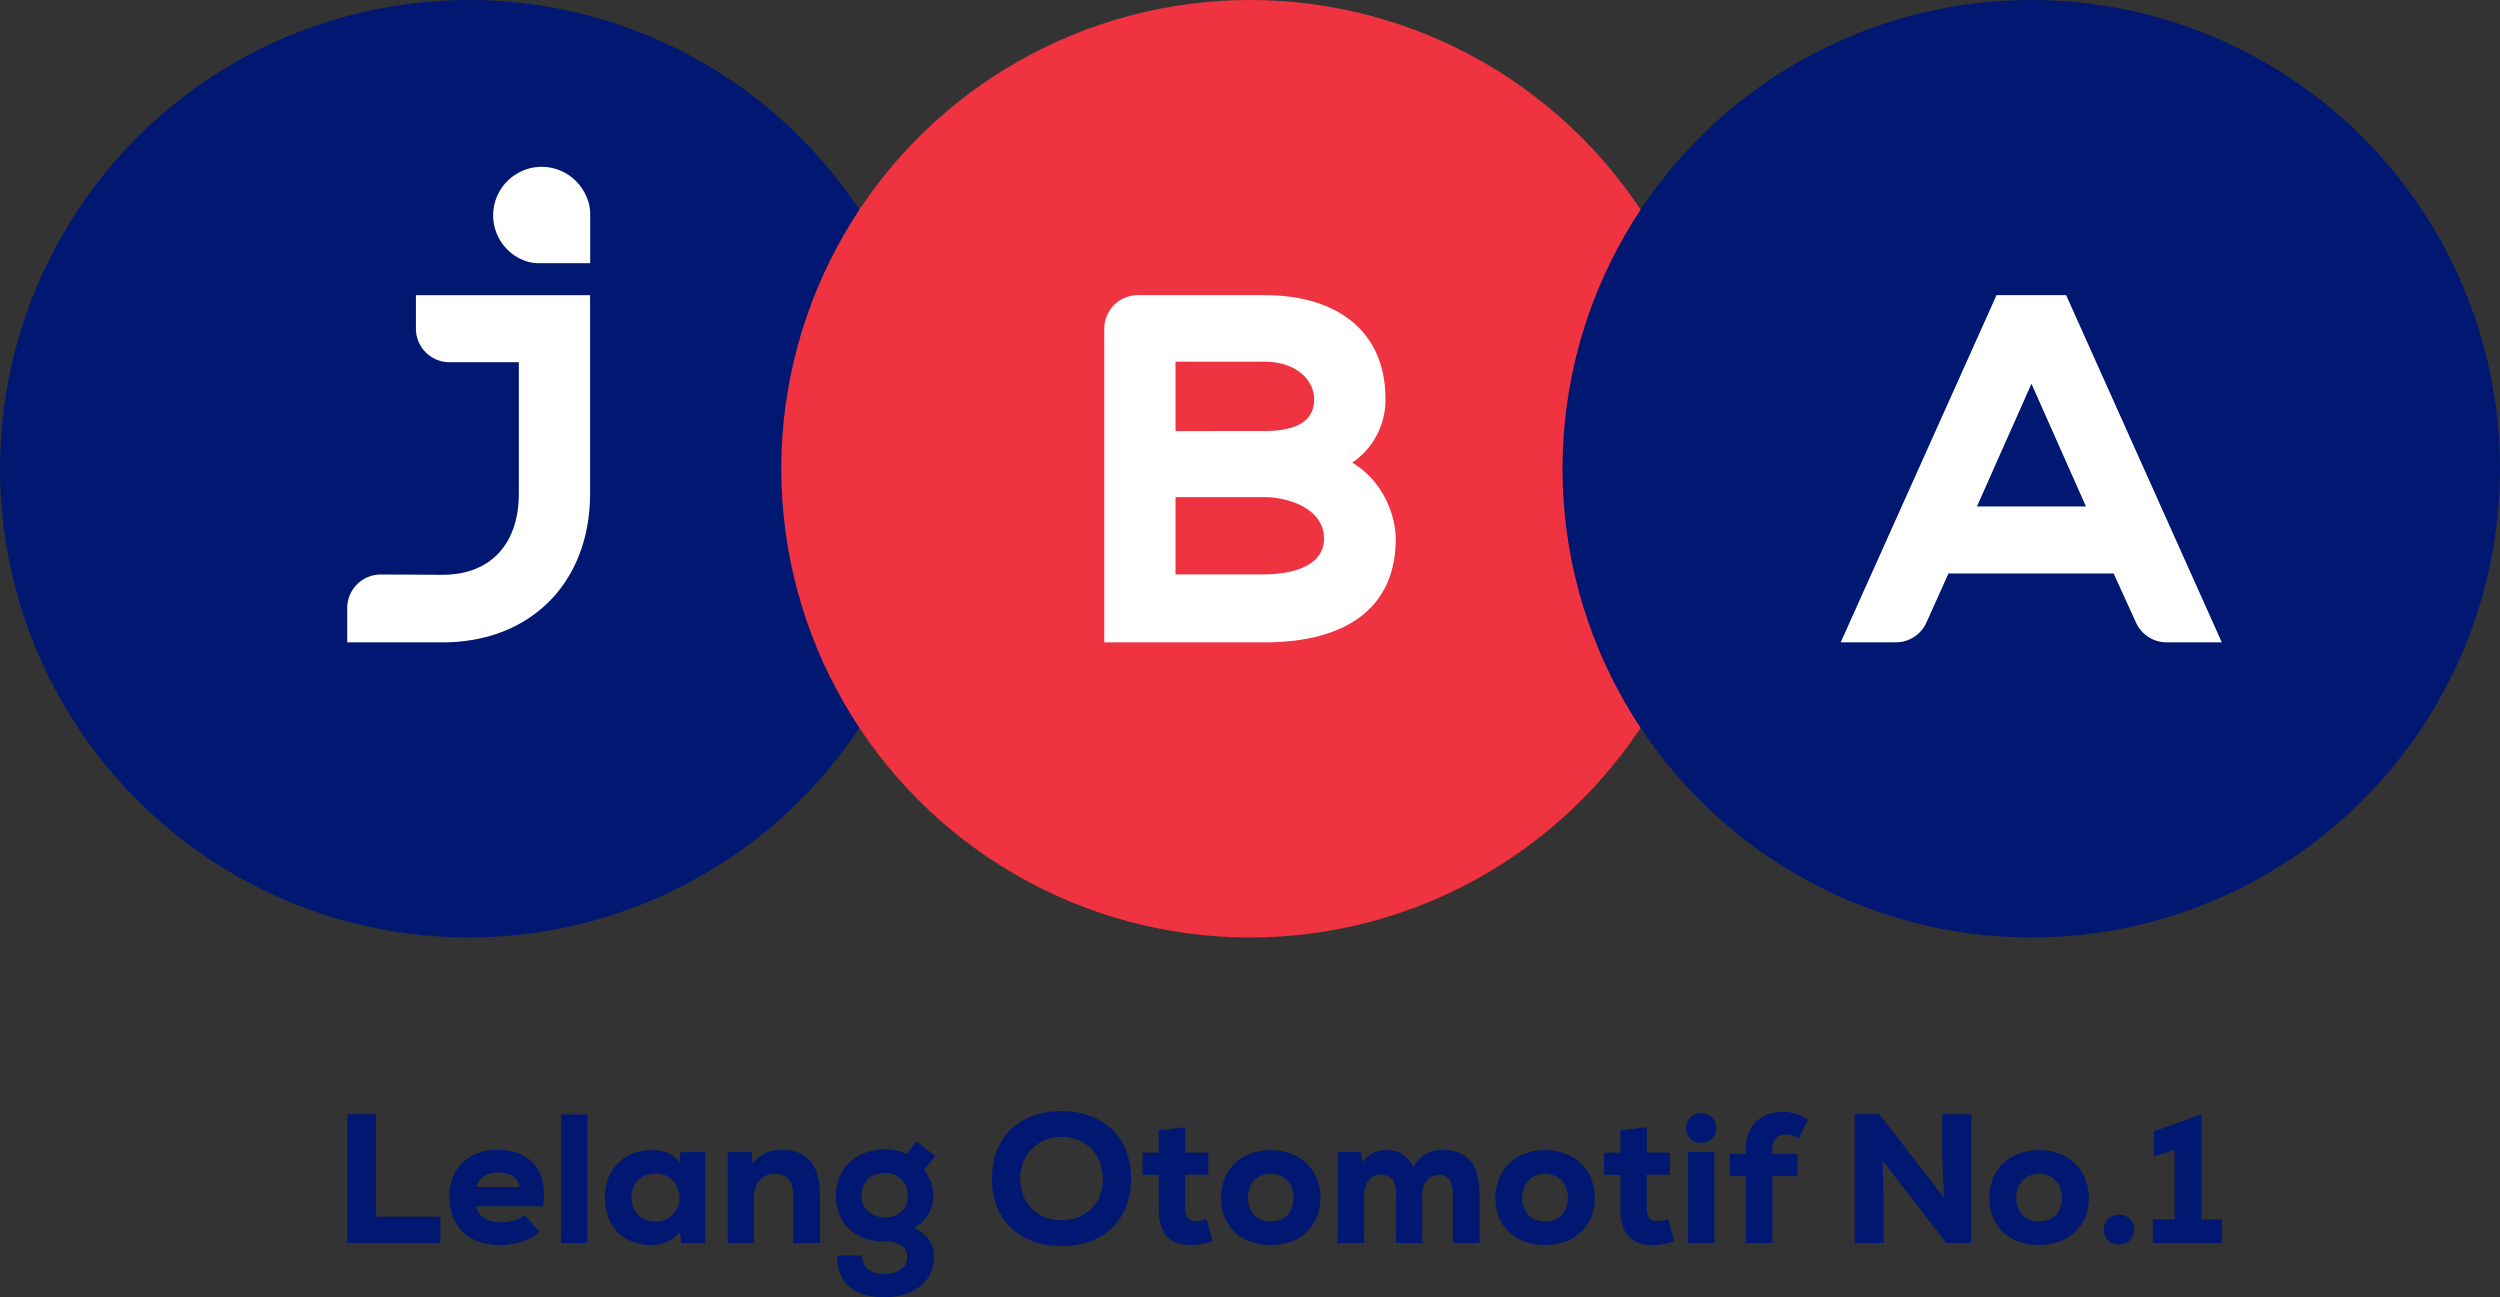
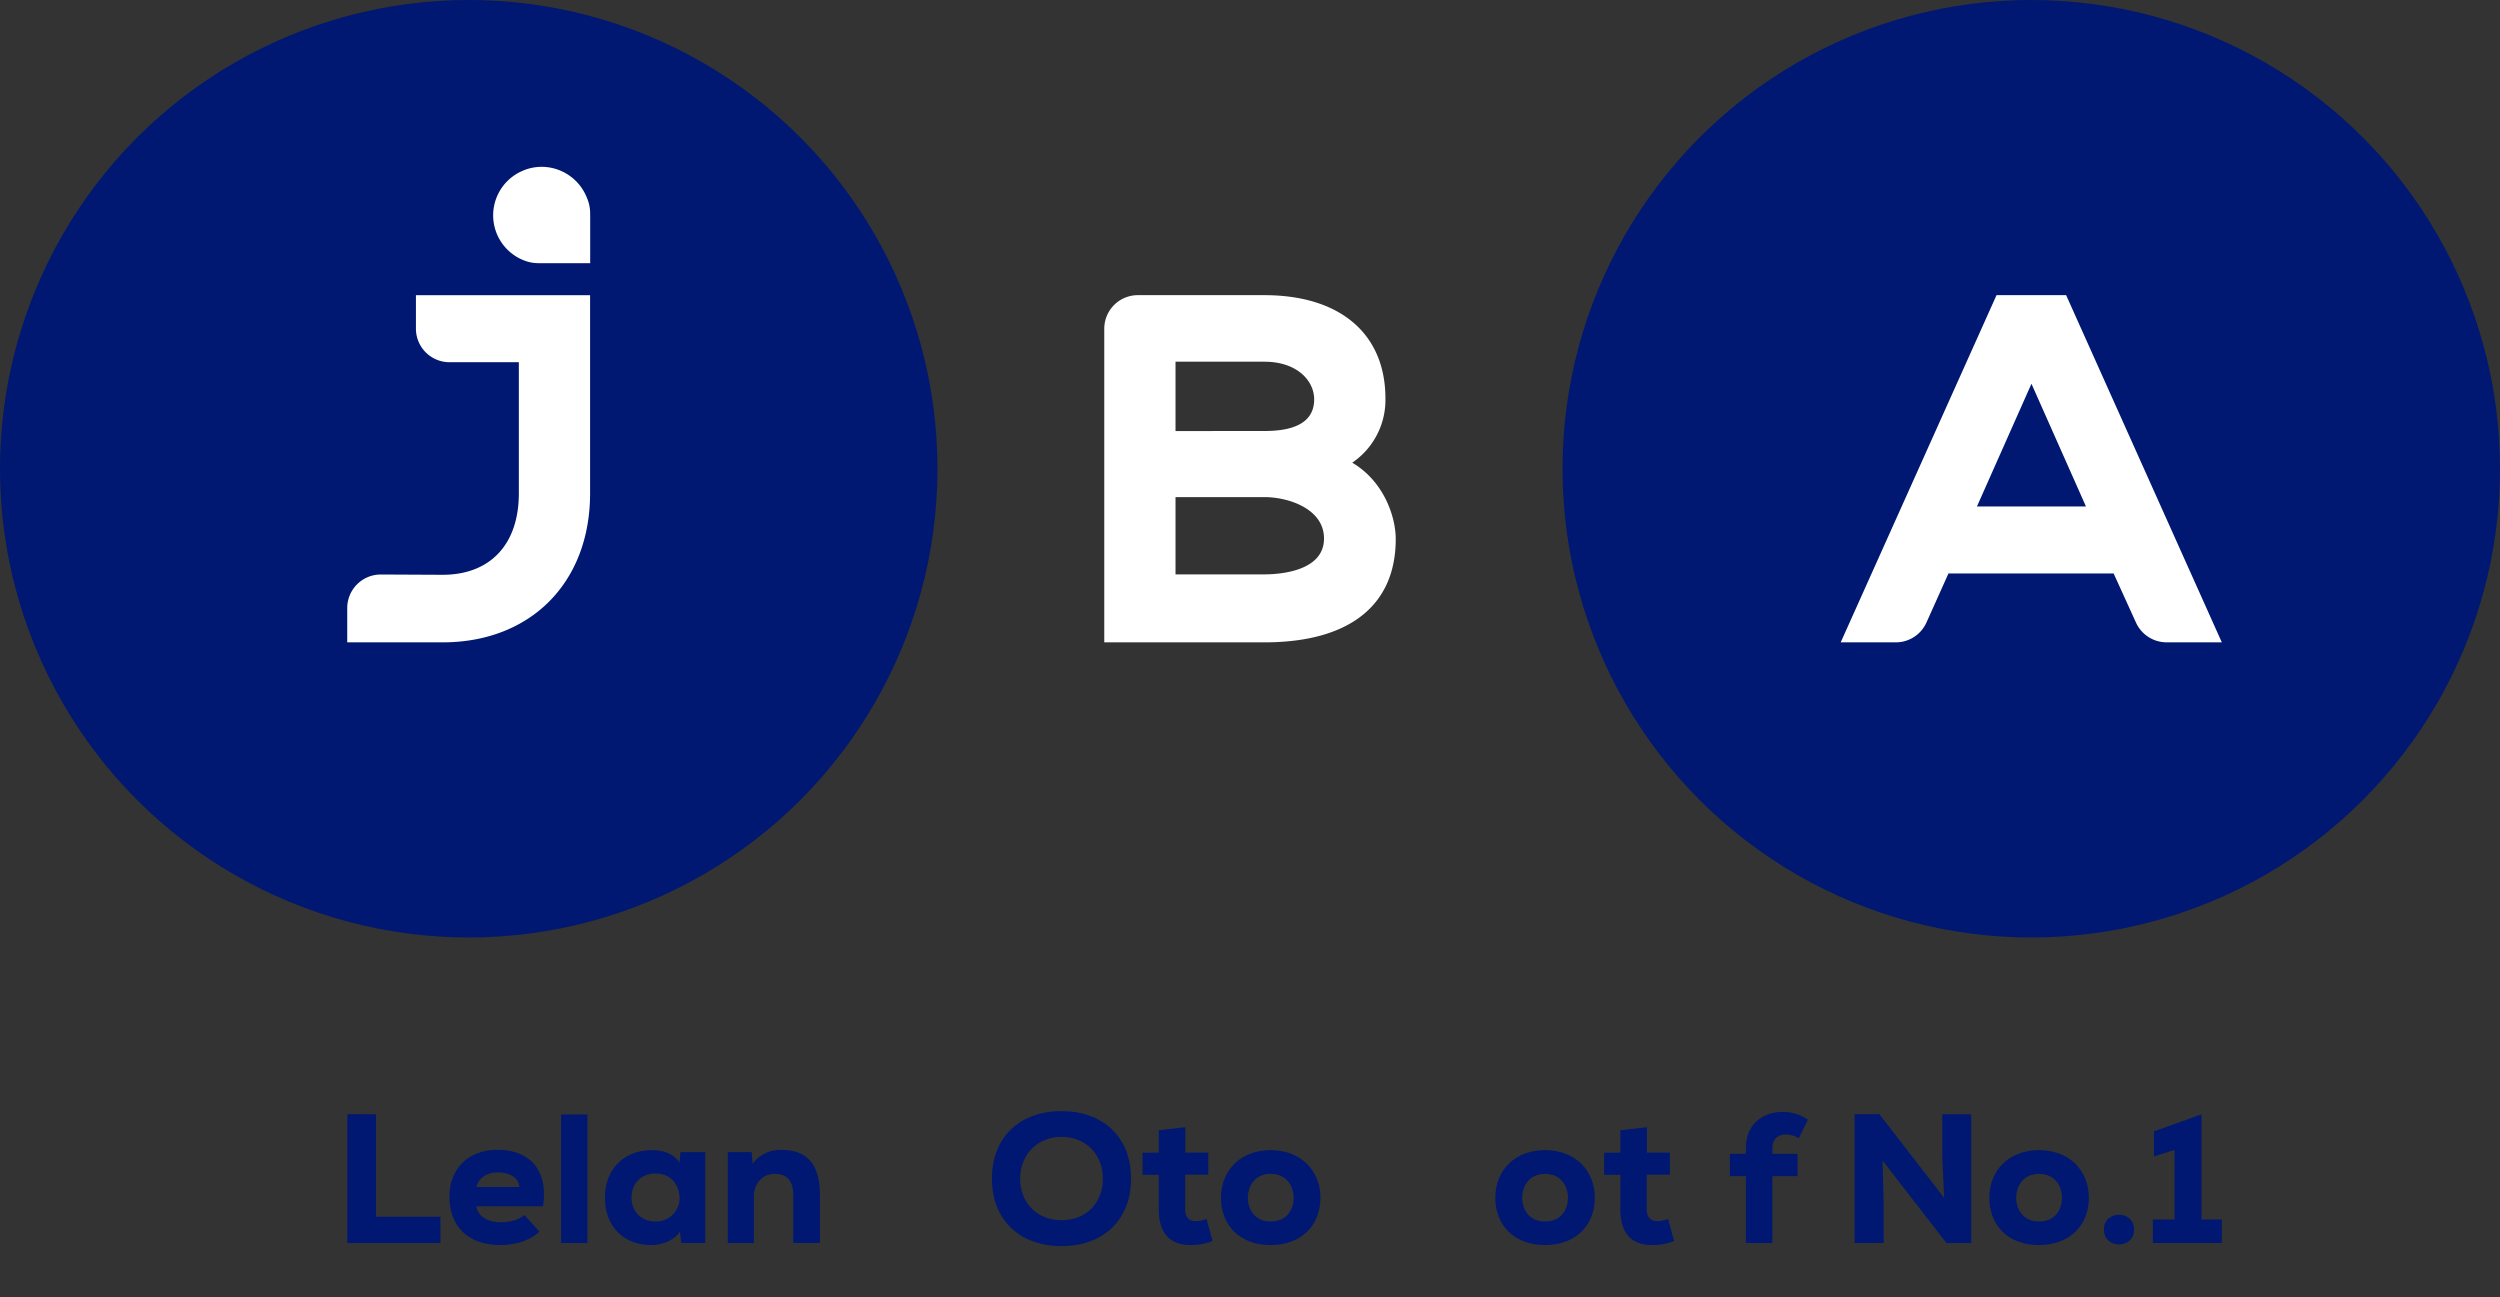
<svg xmlns="http://www.w3.org/2000/svg" viewBox="0 0 1009.13 523.66">
  <rect x="0" y="0" width="1009.13" height="523.66" fill="#333333" stroke="none" />
  <g id="Layer_2" data-name="Layer 2">
    <g id="Layer_1-2" data-name="Layer 1">
      <path d="M151.78,449.77v41.36h26v10.62H140.2v-52Z" style="fill:#001871" />
      <path d="M192.25,486.9c.52,3.56,3.94,6.46,9.95,6.46,2.9,0,6.91-.67,9.51-2.9l6,6.69c-3.93,3.86-10.24,5.42-15.74,5.42-13.29,0-20.57-7.8-20.57-19.53,0-11.14,7.5-18.94,19.46-18.94,12.47,0,20.64,7.8,18.34,22.8Zm17.38-7.8c-.22-4-4.31-5.86-8.76-5.86s-7.58,2.22-8.62,5.86Z" style="fill:#001871" />
      <path d="M237.11,449.84v51.91H226.49V449.84Z" style="fill:#001871" />
      <path d="M274.68,465.07h10v36.68h-9.66l-.59-4.6c-2.45,3.86-7.72,5.35-11.29,5.42-11,.07-18.94-7.05-18.94-19.16s8.4-19.31,19.24-19.16c4.6,0,8.91,1.78,10.84,5.05Zm-19.75,18.34c0,6.09,4.31,9.65,9.65,9.65a9.43,9.43,0,0,0,9.73-9.28c0-5.27-3.34-10.1-9.73-10.1C259.24,473.68,254.93,477.32,254.93,483.41Z" style="fill:#001871" />
      <path d="M320.2,501.75V482.37c0-5.64-2.45-8.54-7.57-8.54s-8.32,4.23-8.32,9v18.93H293.77V465.07h9.65l.37,4.68a13.82,13.82,0,0,1,11.89-5.57c8.24,0,15.29,3.86,15.29,18.12v19.45Z" style="fill:#001871" />
-       <path d="M347.9,506.8c.37,5.65,4.31,7.43,9.21,7.43s9.06-2.23,9.06-6.76c0-3.56-2.3-6.31-8.91-6.31-12,0-19.83-7.13-19.83-18.49,0-12.48,9.58-18.72,19.83-18.72,2.6,0,6.24.37,8.62,2l4-5.2,7.72,5.94-4.68,5.57a15.66,15.66,0,0,1,3.79,10.55,14.31,14.31,0,0,1-7.87,12.84c8.16,3.64,8.16,9.66,8.16,11.81,0,10.92-9.8,16.19-19.9,16.19-12.7,0-19.31-6.31-19.16-16.86Zm-.14-24.13c0,5.27,4.08,8.76,9.5,8.76,4.83,0,9.21-2.9,9.21-8.76a9,9,0,0,0-9.21-9.21C351.84,473.46,347.76,476.73,347.76,482.67Z" style="fill:#001871" />
      <path d="M428.48,503c-16.64,0-28.08-10.32-28.08-27.25s11.44-27.25,28.08-27.25,28.07,10.32,28.07,27.25S445.11,503,428.48,503Zm0-44.11c-9.88,0-16.71,7.43-16.71,16.86,0,9.73,6.83,16.79,16.71,16.79,10.1,0,16.71-7.13,16.71-16.79C445.19,466.26,438.58,458.9,428.48,458.9Z" style="fill:#001871" />
      <path d="M478.45,455v10.25h9.29v8.91h-9.36V488c0,3.87,2.15,4.91,4.16,4.91A11.49,11.49,0,0,0,487,492l2.45,8.92a22.77,22.77,0,0,1-7.72,1.63c-7.94.37-14-3.12-14-14.56V474.2h-6.53v-8.91h6.53v-9.06Z" style="fill:#001871" />
      <path d="M492.86,483.48c0-11.06,7.87-19.23,20-19.23S533,472.42,533,483.48s-7.65,19.09-20.13,19.09S492.86,494.55,492.86,483.48Zm29.33,0c0-4.6-2.82-9.65-9.28-9.65s-9.21,5.05-9.21,9.65,2.75,9.58,9.21,9.58S522.19,488.31,522.19,483.48Z" style="fill:#001871" />
-       <path d="M563.56,501.75V482.07c0-4.82-1.93-8-6.31-8s-6.61,3.94-6.61,8.1v19.6h-10.7V465.07h9.36l.74,4.16c2.31-4,6.54-5,9.66-5,4,0,8.31,1.48,10.69,6.83,3.27-5,6.76-6.9,12.18-6.9,7.65,0,14.63,3.86,14.63,17.52v20.05H586.43V481.92c0-4.6-1.26-7.64-5.57-7.64s-6.76,3.63-6.76,7.79v19.68Z" style="fill:#001871" />
      <path d="M603.58,483.48c0-11.06,7.88-19.23,20.06-19.23s20.12,8.17,20.12,19.23-7.65,19.09-20.12,19.09S603.58,494.55,603.58,483.48Zm29.34,0c0-4.6-2.82-9.65-9.28-9.65s-9.21,5.05-9.21,9.65,2.74,9.58,9.21,9.58S632.92,488.31,632.92,483.48Z" style="fill:#001871" />
      <path d="M664.78,455v10.25h9.28v8.91H664.7V488c0,3.87,2.15,4.91,4.16,4.91a11.49,11.49,0,0,0,4.45-.9l2.46,8.92a22.88,22.88,0,0,1-7.73,1.63c-7.94.37-14-3.12-14-14.56V474.2h-6.53v-8.91h6.53v-9.06Z" style="fill:#001871" />
-       <path d="M692.77,455.34c0,8-12.18,8-12.18,0S692.77,447.32,692.77,455.34ZM681.34,465v36.76H692V465Z" style="fill:#001871" />
      <path d="M704.73,501.75v-27h-6.46v-9h6.46v-2.15c0-10.62,7.72-14.78,14.85-14.78a17.76,17.76,0,0,1,10.17,3.12l-3.64,7.5a10.33,10.33,0,0,0-5.27-1.48c-3.19,0-5.42,1.78-5.42,5.64v2.15h10.17v9H715.42v27Z" style="fill:#001871" />
      <path d="M784.78,483.56,784,467.22V449.77H795.7v52h-10L759.9,468.48l.45,17.08v16.19H748.62v-52h10Z" style="fill:#001871" />
      <path d="M803,483.48c0-11.06,7.88-19.23,20.06-19.23s20.12,8.17,20.12,19.23S835.5,502.57,823,502.57,803,494.55,803,483.48Zm29.34,0c0-4.6-2.82-9.65-9.28-9.65s-9.21,5.05-9.21,9.65,2.75,9.58,9.21,9.58S832.31,488.31,832.31,483.48Z" style="fill:#001871" />
      <path d="M861.42,496.33c0,8-12.18,8-12.18,0S861.42,488.31,861.42,496.33Z" style="fill:#001871" />
      <path d="M869,492.25h8.77V464.18l-8.32,2.6v-10.1l19.23-6.91v42.48h8.17v9.5H869Z" style="fill:#001871" />
      <circle cx="189.21" cy="189.21" r="189.21" style="fill:#001871" />
-       <circle cx="504.57" cy="189.21" r="189.21" style="fill:#ef3340" />
      <circle cx="819.92" cy="189.21" r="189.21" style="fill:#001871" />
      <path d="M545.83,186.76a30.59,30.59,0,0,0,13.4-25.91c0-26.12-18.28-41.71-48.9-41.71H459.28a13.56,13.56,0,0,0-13.54,13.54V259.29h64.59c34.22,0,53.06-14.81,53.06-41.71C563.39,208.52,558.57,194.27,545.83,186.76Zm-11.39,30.63c0,13.42-18.45,14.46-24.11,14.46H474.5V200.66h36C519.77,200.66,534.44,205.21,534.44,217.39ZM474.5,174V146h35.83c13.22,0,20.14,7.65,20.14,15.21,0,8.47-6.71,12.76-19.94,12.76Z" style="fill:#fff" />
      <path d="M834,119.14h-28.1L743,259.29h22.26a13.57,13.57,0,0,0,12.35-8l8.89-19.81h66.67l9.05,19.88a13.59,13.59,0,0,0,12.33,7.92h22.29Zm8,85.29h-44l22-49.53Z" style="fill:#fff" />
      <path d="M167.89,132.67a13.55,13.55,0,0,0,13.54,13.54h28v52.94c0,20.58-11.52,32.87-30.82,32.87l-24.84-.12h-.08a13.54,13.54,0,0,0-13.53,13.54v13.85h38.44c35.64,0,59.59-24.17,59.59-60.14v-80H167.89Z" style="fill:#fff" />
      <path d="M238.22,86.55a16,16,0,0,0-1.36-6.82,19.67,19.67,0,0,0-18.18-12.39,19.34,19.34,0,0,0-8.21,1.82,19.53,19.53,0,0,0,1.15,36,15.88,15.88,0,0,0,5.74,1.07h20.87V87.1h0Z" style="fill:#fff" />
    </g>
  </g>
</svg>